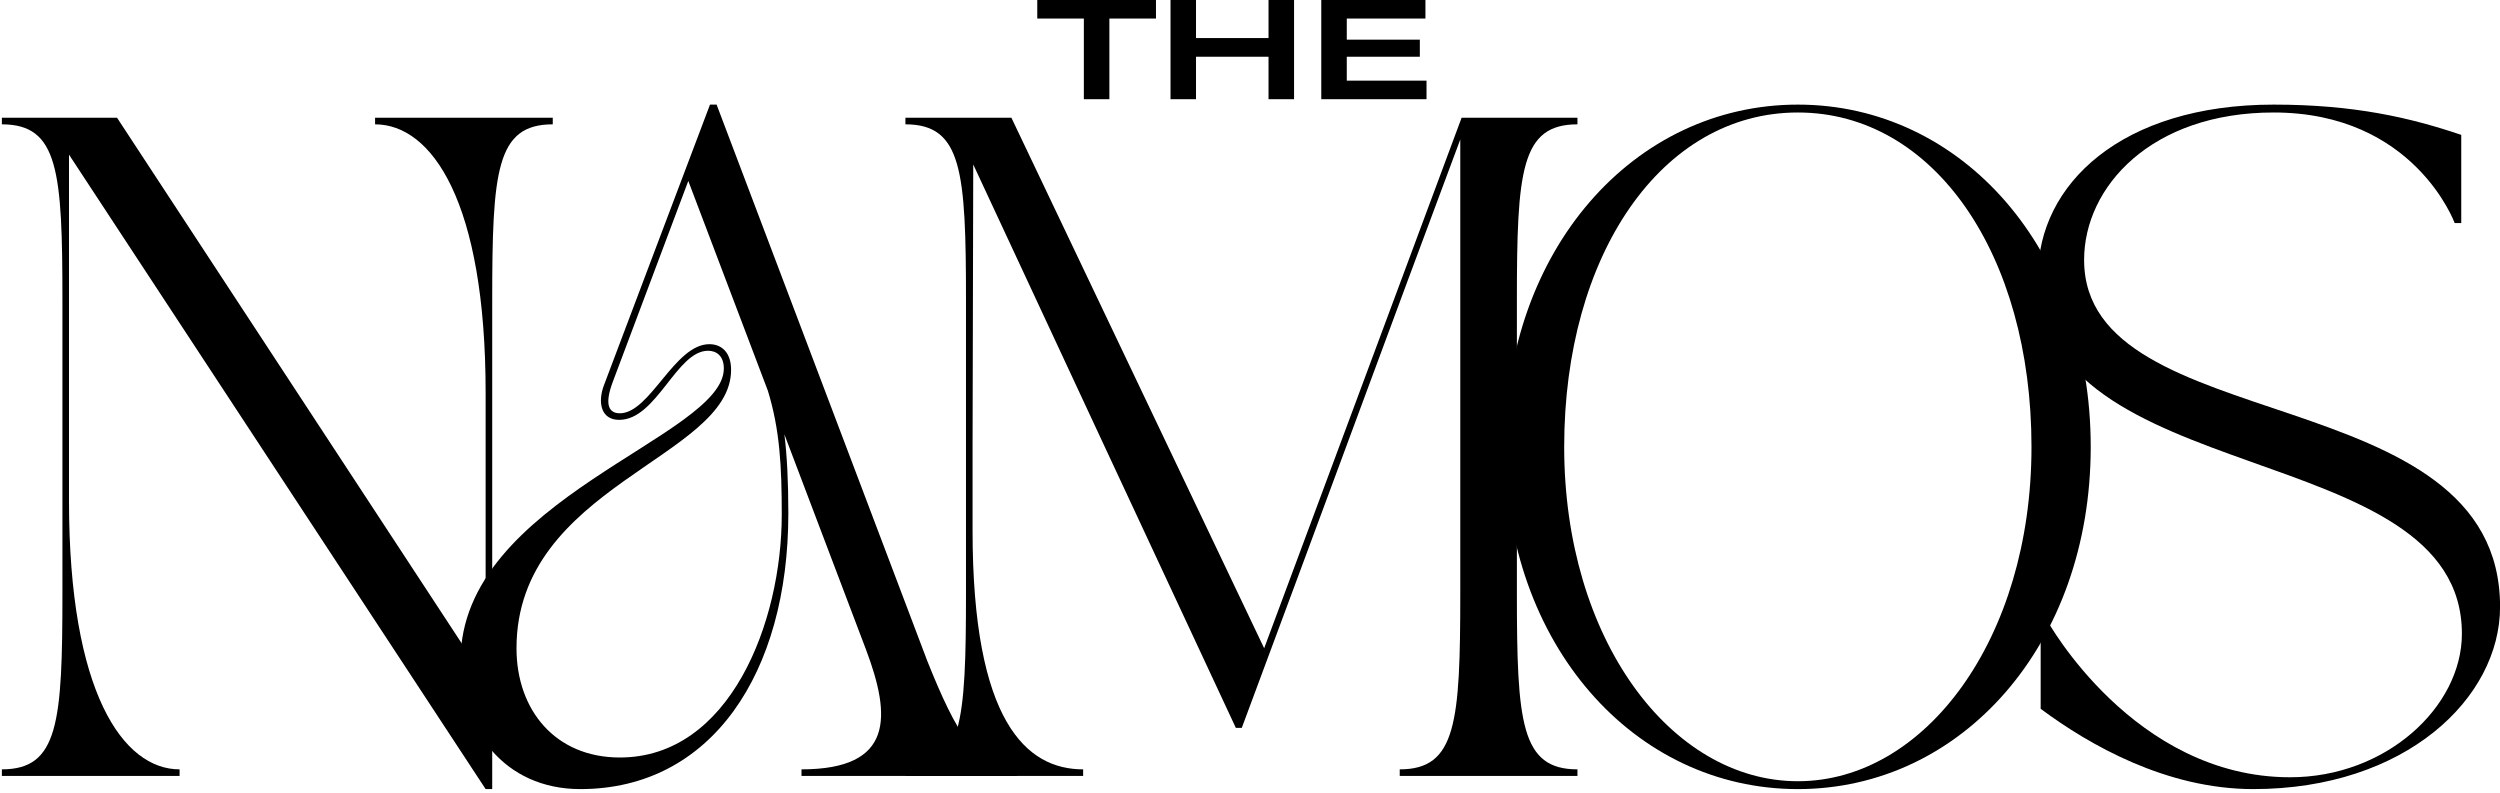
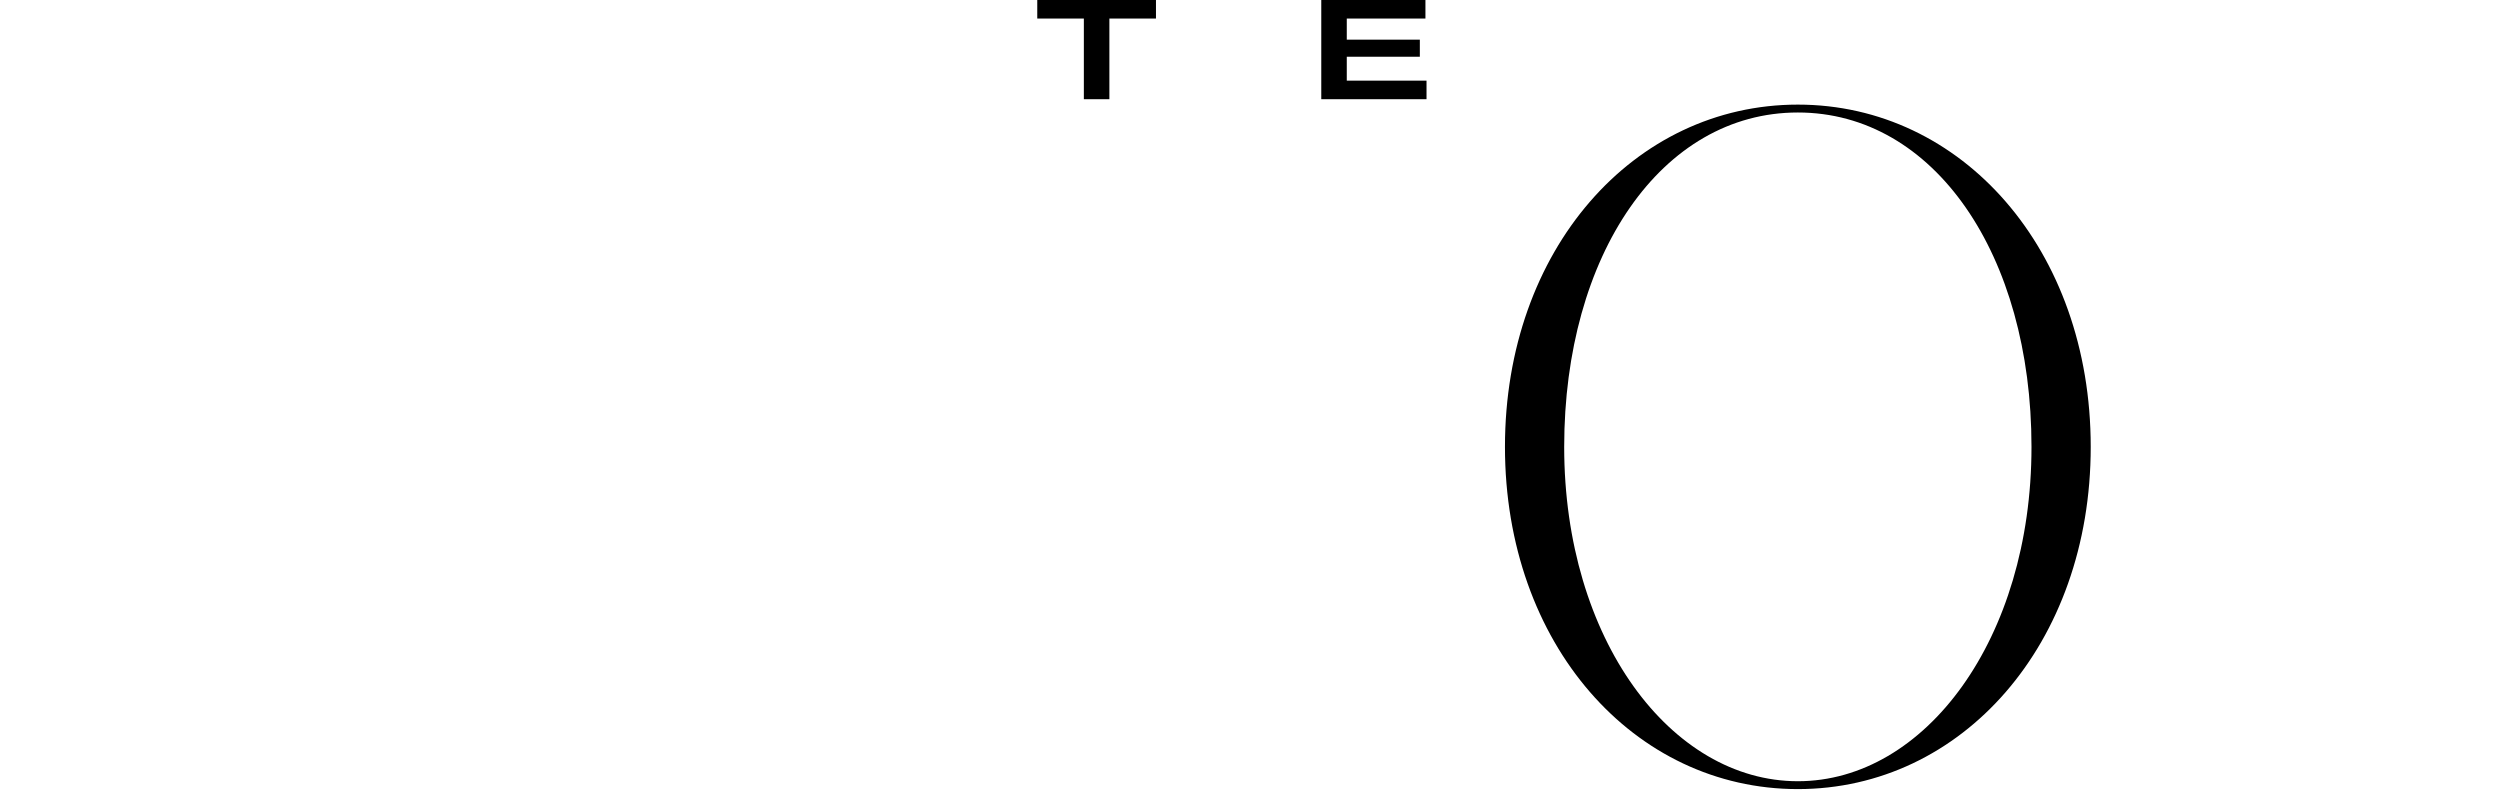
<svg xmlns="http://www.w3.org/2000/svg" width="268" height="85" viewBox="0 0 268 85" fill="none">
-   <path d="M0.2 12.624V13.329C6.268 13.329 6.692 18.338 6.692 32.238V63.567C6.692 77.467 6.268 82.475 0.2 82.475V83.181H19.251V82.475C13.183 82.475 7.397 74.22 7.397 53.689V16.577L52.06 84.591H52.765V32.238C52.765 18.338 53.188 13.329 59.256 13.329V12.624H40.208V13.329C46.276 13.329 52.06 21.585 52.06 42.116V72.879L12.548 12.624H0.2Z" fill="black" />
-   <path d="M49.371 70.833C49.371 78.172 54.029 84.591 62.215 84.591C76.254 84.591 84.51 72.174 84.51 55.03C84.51 51.643 84.368 48.82 84.086 46.562L92.835 69.635C95.517 76.759 95.868 82.475 85.92 82.475V83.181H109.063V82.475C104.759 82.475 102.502 78.596 99.397 70.833L76.82 11.214H76.112C71.669 22.926 69.057 29.911 64.754 41.269C64.049 43.106 64.4 45.009 66.376 45.009C70.398 45.009 72.514 37.601 75.903 37.601C76.82 37.601 77.595 38.167 77.595 39.507C77.595 46.843 49.371 53.477 49.371 70.833ZM55.369 69.493C55.369 52.064 78.373 49.101 78.373 39.647C78.373 37.813 77.383 36.896 76.042 36.896C72.302 36.896 69.693 44.304 66.446 44.304C65.317 44.304 64.754 43.457 65.671 40.987L73.785 19.397L82.322 41.904C83.593 46.069 83.805 49.948 83.805 55.169C83.805 66.742 78.23 81.204 66.446 81.204C59.533 81.204 55.369 76.126 55.369 69.493Z" fill="black" />
-   <path d="M97.062 12.624V13.329C103.13 13.329 103.554 18.338 103.554 32.238V63.567C103.554 77.467 103.13 82.475 97.062 82.475V83.181H116.113V82.475C110.046 82.475 104.259 77.394 104.259 56.864V47.903L104.332 17.633C115.057 40.636 121.406 54.324 132.483 78.03H133.118C141.798 54.745 148.922 35.343 156.542 14.952V63.567C156.542 77.467 156.119 82.475 150.051 82.475V83.181H169.102V82.475C163.034 82.475 162.61 77.467 162.61 63.567V32.238C162.61 18.338 163.034 13.329 169.102 13.329V12.624H156.684L135.518 69.492L108.423 12.624H97.062Z" fill="black" />
  <path d="M192.73 84.591C210.298 84.591 224.126 69.069 224.126 47.903C224.126 26.736 210.298 11.214 192.73 11.214C175.159 11.214 161.332 26.736 161.332 47.903C161.332 69.069 175.159 84.591 192.73 84.591ZM192.73 12.059C207.336 12.059 217.776 27.299 217.776 47.903C217.776 68.506 206.346 83.747 192.73 83.747C179.112 83.747 167.681 68.506 167.681 47.903C167.681 27.299 178.125 12.059 192.73 12.059Z" fill="black" />
-   <path d="M218.478 29.557C218.478 52.699 263.915 46.704 263.915 67.94C263.915 75.772 255.801 83.323 245.5 83.323C228.707 83.323 219.464 66.53 219.464 66.53H218.759V75.984C223.98 79.864 232.235 84.591 241.55 84.591C257.847 84.591 268.007 74.855 268.007 65.047C268.007 40.352 223.417 47.197 223.417 27.865C223.417 20.033 230.613 12.059 243.735 12.059C258.834 12.059 263.14 23.913 263.14 23.913H263.846V14.458C258.413 12.624 252.415 11.214 243.735 11.214C227.439 11.214 218.478 19.751 218.478 29.557Z" fill="black" />
  <path d="M116.189 10.635H118.926V1.988H123.92V0H111.195V1.988H116.189V10.635Z" fill="black" />
-   <path d="M135.986 10.635H138.723V0H135.986V4.08H128.212V0H125.479V10.635H128.212V6.082H135.986V10.635Z" fill="black" />
  <path d="M141.641 10.635H152.923V8.645H144.374V6.082H152.206V4.251H144.374V1.988H152.807V0H141.641V10.635Z" fill="black" />
</svg>